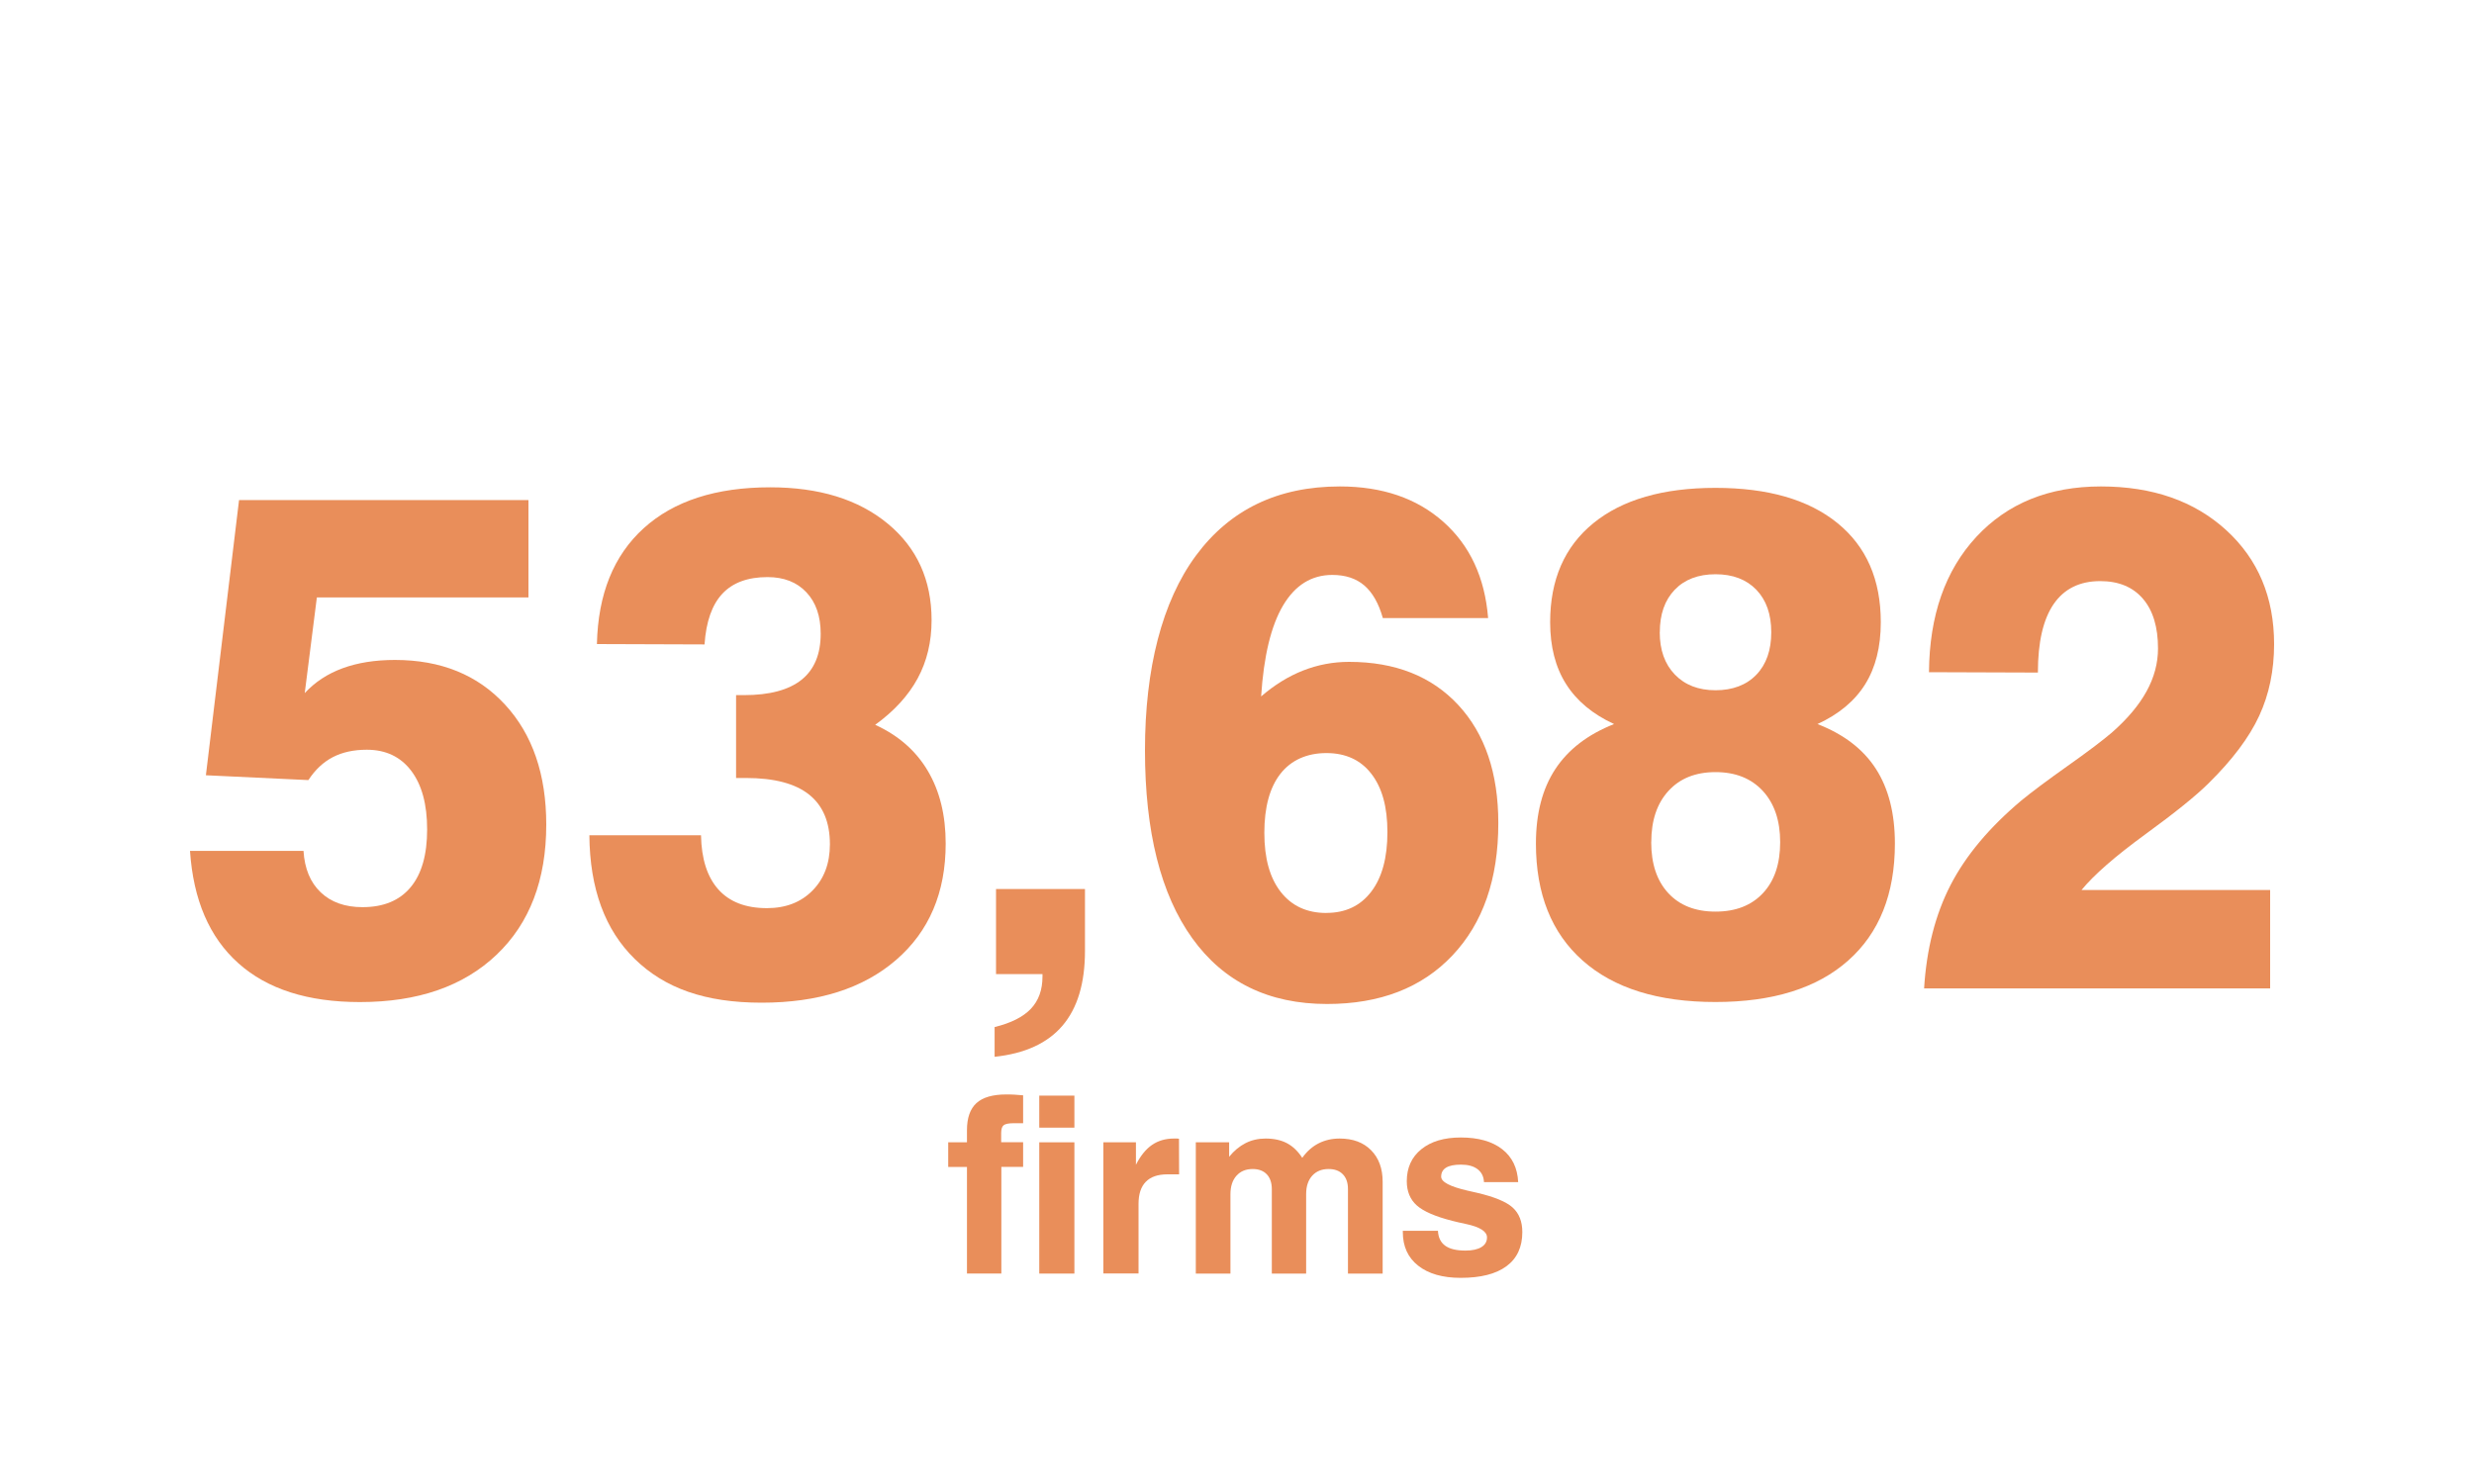
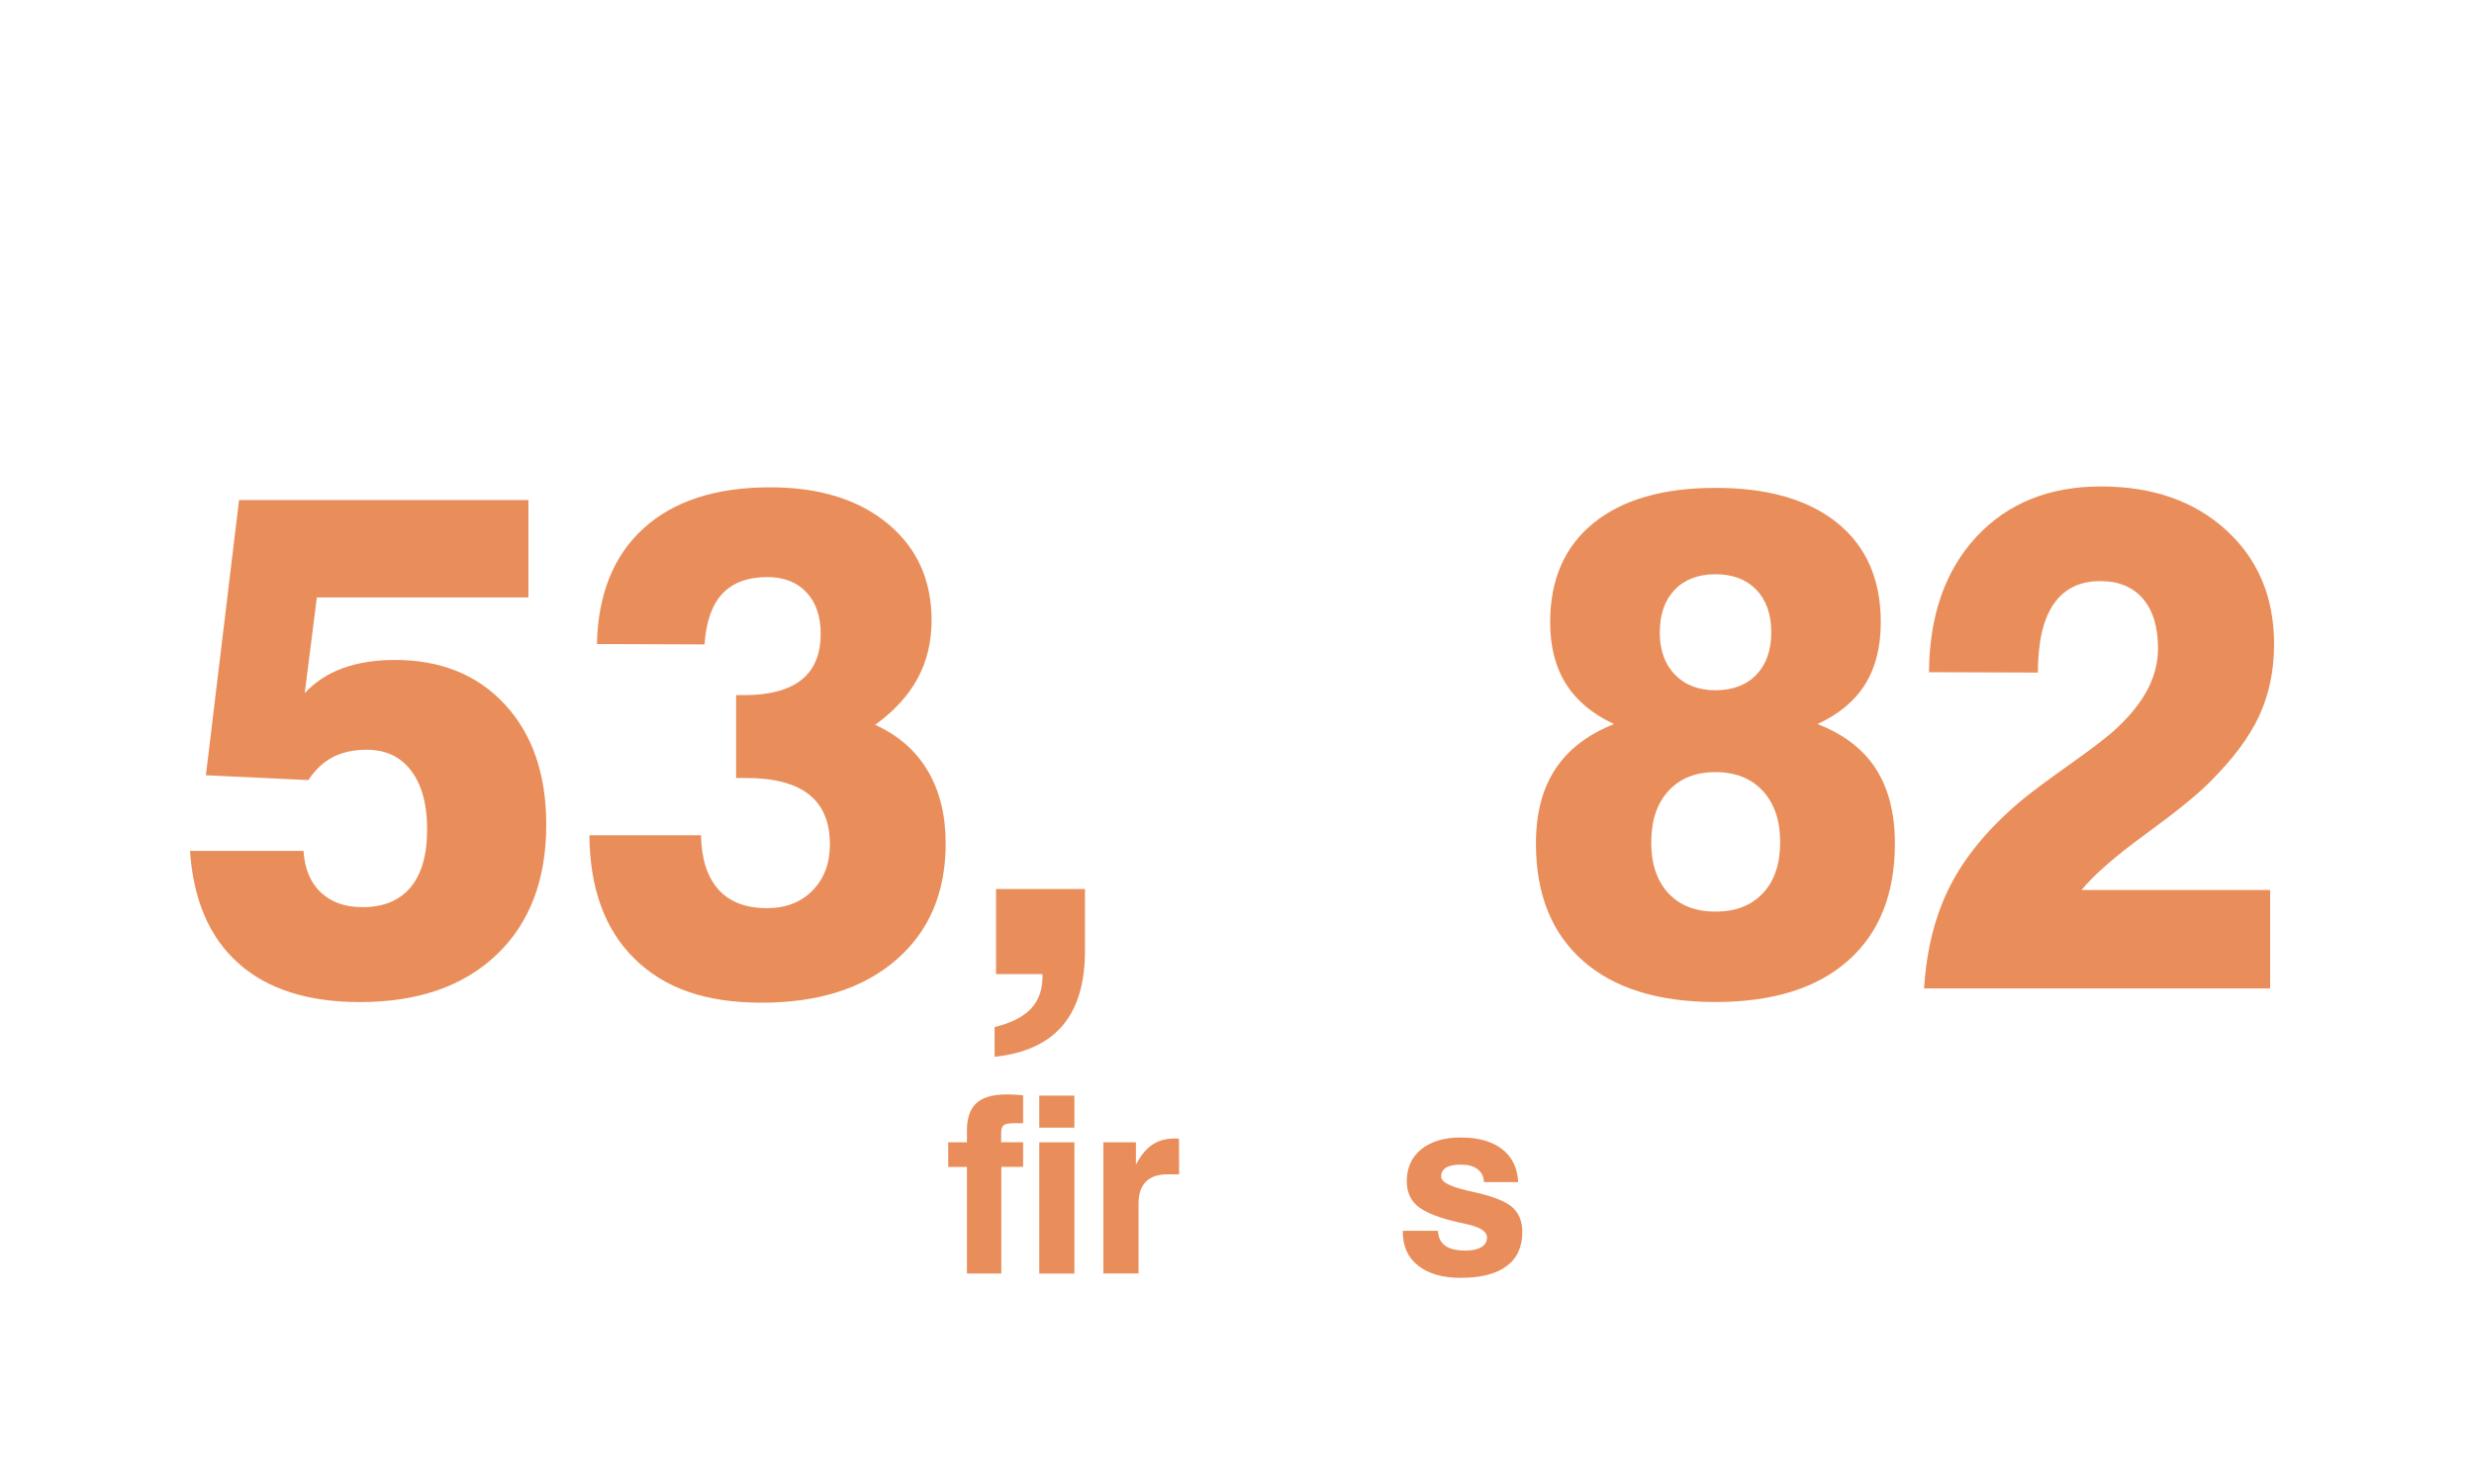
<svg xmlns="http://www.w3.org/2000/svg" viewBox="0 0 400 240">
  <rect width="400" height="240" fill="none" />
  <g>
    <path d="M33.29,125.37l5.36-44.5h46.79v15.75h-34.21l-1.96,15.47c1.66-1.79,3.7-3.13,6.13-4.02,2.42-.89,5.24-1.34,8.46-1.34,7.43,0,13.36,2.41,17.8,7.23,4.44,4.82,6.66,11.29,6.66,19.4,0,8.93-2.68,15.95-8.04,21.05-5.36,5.1-12.72,7.65-22.09,7.65-8.42,0-14.97-2.09-19.65-6.28-4.69-4.19-7.29-10.25-7.82-18.17h18.35c.18,2.87,1.1,5.1,2.78,6.7,1.68,1.6,3.93,2.4,6.76,2.4,3.4,0,5.98-1.07,7.77-3.21,1.79-2.14,2.68-5.26,2.68-9.35s-.86-7.22-2.57-9.49c-1.72-2.27-4.11-3.41-7.19-3.41-2.12,0-3.95.4-5.49,1.2-1.54.8-2.86,2.04-3.95,3.71l-16.55-.78Z" fill="#e98e5a" />
    <path d="M95.3,135.08h18.04c.07,3.83,1.01,6.76,2.81,8.77,1.8,2.01,4.42,3.02,7.85,3.02,3.04,0,5.5-.95,7.37-2.85,1.87-1.9,2.81-4.39,2.81-7.48,0-3.57-1.12-6.25-3.37-8.04-2.25-1.79-5.65-2.68-10.21-2.68h-1.59v-13.4h1.27c4.14,0,7.24-.83,9.31-2.48,2.07-1.66,3.1-4.14,3.1-7.45,0-2.83-.77-5.06-2.31-6.7-1.54-1.64-3.63-2.46-6.29-2.46-3.18,0-5.61.89-7.29,2.68-1.68,1.79-2.64,4.52-2.89,8.21l-17.4-.06c.18-8.08,2.7-14.32,7.56-18.73,4.86-4.41,11.68-6.62,20.45-6.62,7.92,0,14.25,1.95,18.99,5.86,4.74,3.91,7.11,9.12,7.11,15.63,0,3.5-.75,6.64-2.25,9.41-1.5,2.77-3.79,5.28-6.87,7.51,3.75,1.71,6.59,4.2,8.51,7.45,1.93,3.26,2.89,7.17,2.89,11.75,0,7.93-2.67,14.2-8.01,18.82-5.34,4.62-12.59,6.92-21.75,6.92s-15.67-2.35-20.5-7.06c-4.83-4.71-7.28-11.38-7.35-20.02Z" fill="#e98e5a" />
    <path d="M161.04,157.54v-13.76h14.38v10.01c0,5.21-1.21,9.24-3.63,12.08-2.42,2.84-6.08,4.52-10.98,5.04v-4.81c2.66-.65,4.61-1.64,5.86-2.95,1.25-1.32,1.88-3.05,1.88-5.22v-.39h-7.5Z" fill="#e98e5a" />
-     <path d="M240.61,99.96h-17.03c-.67-2.38-1.67-4.14-3-5.28s-3.05-1.7-5.17-1.7c-3.36,0-6.01,1.65-7.96,4.94-1.95,3.29-3.13,8.2-3.55,14.71,2.16-1.86,4.42-3.26,6.79-4.19,2.37-.93,4.84-1.4,7.43-1.4,7.46,0,13.35,2.33,17.66,6.98,4.31,4.65,6.47,11.02,6.47,19.1,0,9.05-2.48,16.18-7.43,21.41s-11.71,7.84-20.26,7.84c-9.44,0-16.71-3.55-21.8-10.64-5.09-7.09-7.64-17.23-7.64-30.4s2.75-24.05,8.25-31.49c5.5-7.44,13.25-11.17,23.26-11.17,6.86,0,12.44,1.91,16.73,5.72,4.3,3.82,6.71,9,7.24,15.55ZM214.46,147.64c3.08,0,5.49-1.14,7.24-3.43,1.75-2.29,2.62-5.5,2.62-9.63s-.87-7.2-2.6-9.44-4.16-3.35-7.27-3.35-5.69,1.12-7.43,3.35-2.6,5.42-2.6,9.55.88,7.28,2.65,9.55,4.23,3.41,7.37,3.41Z" fill="#e98e5a" />
    <path d="M260.97,117.1c-3.47-1.6-6.06-3.76-7.77-6.48-1.72-2.72-2.57-6.05-2.57-9.99,0-6.89,2.33-12.23,7-16.03s11.25-5.7,19.73-5.7,15.06,1.9,19.73,5.7,7,9.14,7,16.03c0,3.98-.84,7.32-2.52,10.02-1.68,2.7-4.25,4.85-7.72,6.45,4.24,1.64,7.39,4.05,9.44,7.23s3.08,7.21,3.08,12.09c0,8.15-2.52,14.46-7.56,18.93s-12.19,6.7-21.46,6.7-16.42-2.23-21.46-6.7c-5.04-4.47-7.56-10.78-7.56-18.93,0-4.84,1.04-8.85,3.13-12.03,2.09-3.18,5.25-5.61,9.5-7.29ZM266.97,136.2c0,3.5.92,6.25,2.76,8.24s4.38,2.99,7.64,2.99,5.81-1,7.67-2.99,2.78-4.74,2.78-8.24-.94-6.26-2.81-8.29c-1.88-2.03-4.42-3.04-7.64-3.04s-5.76,1.01-7.61,3.04c-1.86,2.03-2.78,4.79-2.78,8.29ZM268.35,102.25c0,2.87.81,5.15,2.44,6.84,1.63,1.69,3.82,2.54,6.58,2.54s4.99-.84,6.6-2.51c1.61-1.68,2.41-3.96,2.41-6.87s-.8-5.19-2.41-6.87c-1.61-1.67-3.81-2.51-6.6-2.51s-5,.84-6.6,2.51c-1.61,1.68-2.41,3.96-2.41,6.87Z" fill="#e98e5a" />
    <path d="M311.09,159.87c.39-6.37,1.81-11.94,4.27-16.72s6.29-9.35,11.48-13.71c1.63-1.34,4.09-3.18,7.4-5.53,3.31-2.34,5.7-4.15,7.19-5.42,2.51-2.2,4.38-4.42,5.62-6.67,1.24-2.25,1.86-4.57,1.86-6.95,0-3.46-.81-6.14-2.44-8.04-1.63-1.9-3.93-2.85-6.9-2.85-3.32,0-5.83,1.24-7.53,3.71-1.7,2.48-2.55,6.17-2.55,11.08l-17.61-.06c.07-9.16,2.62-16.45,7.66-21.89,5.04-5.43,11.75-8.15,20.13-8.15s15.1,2.36,20.26,7.06c5.16,4.71,7.75,10.86,7.75,18.45,0,4.24-.8,8.11-2.41,11.59-1.61,3.48-4.34,7.12-8.2,10.92-1.98,1.97-5.39,4.73-10.24,8.26-4.85,3.54-8.28,6.53-10.29,8.99h30.5v15.91h-55.96Z" fill="#e98e5a" />
    <path d="M156.34,205.97v-17.25h-3.03v-3.98h3.03v-1.97c0-1.98.51-3.43,1.53-4.37,1.02-.93,2.63-1.4,4.83-1.4.4,0,.83,0,1.28.03s.93.06,1.44.11v4.51h-1.48c-.85,0-1.4.11-1.67.33-.27.22-.4.64-.4,1.27v1.48h3.55v3.98h-3.52v17.25h-5.57Z" fill="#e98e5a" />
    <path d="M168.03,182.37v-5.18h5.68v5.18h-5.68ZM168.03,205.97v-21.23h5.68v21.23h-5.68Z" fill="#e98e5a" />
    <path d="M178.39,205.97v-21.23h5.27v3.63c.74-1.46,1.61-2.53,2.6-3.21.99-.68,2.17-1.03,3.54-1.03.22,0,.39,0,.52,0,.12,0,.22.02.3.03l.02,5.76h-1.89c-1.55,0-2.71.4-3.5,1.21s-1.17,2-1.17,3.59v11.23h-5.68Z" fill="#e98e5a" />
-     <path d="M193.34,205.97v-21.23h5.39v2.34c.79-.98,1.68-1.71,2.66-2.21.98-.5,2.06-.74,3.24-.74,1.34,0,2.49.25,3.44.75.95.5,1.78,1.29,2.48,2.37.74-1.04,1.62-1.82,2.64-2.34s2.15-.78,3.4-.78c2.14,0,3.83.62,5.08,1.88s1.88,2.96,1.88,5.12v14.84h-5.61v-13.67c0-1.03-.28-1.83-.83-2.39-.55-.57-1.32-.85-2.31-.85-1.11,0-1.98.36-2.64,1.08-.65.72-.98,1.71-.98,2.96v12.87h-5.55v-13.63c0-1.04-.27-1.85-.81-2.42-.54-.57-1.3-.86-2.28-.86-1.11,0-1.98.36-2.63,1.09s-.97,1.73-.97,2.99v12.83h-5.61Z" fill="#e98e5a" />
-     <path d="M226.83,199.05h5.66c.05,1.08.44,1.88,1.17,2.41s1.82.79,3.28.79c1.11,0,1.96-.19,2.57-.56s.91-.9.91-1.57c0-.96-1.13-1.69-3.4-2.17-.92-.2-1.66-.36-2.21-.51-2.76-.7-4.68-1.54-5.75-2.5s-1.61-2.27-1.61-3.91c0-2.17.78-3.9,2.35-5.17s3.69-1.9,6.38-1.9c2.84,0,5.07.63,6.69,1.89s2.48,3.04,2.59,5.33h-5.53c-.04-.9-.38-1.59-1.03-2.09s-1.54-.74-2.69-.74c-1.08,0-1.88.16-2.41.49s-.79.81-.79,1.46c0,.85,1.41,1.59,4.24,2.25.65.14,1.17.26,1.54.35,2.83.66,4.76,1.46,5.79,2.4s1.55,2.26,1.55,3.96c0,2.41-.85,4.25-2.55,5.51s-4.17,1.89-7.41,1.89c-2.93,0-5.22-.66-6.88-1.97s-2.48-3.12-2.48-5.43v-.23Z" fill="#e98e5a" />
+     <path d="M226.83,199.05h5.66c.05,1.08.44,1.88,1.17,2.41s1.82.79,3.28.79c1.11,0,1.96-.19,2.57-.56s.91-.9.91-1.57c0-.96-1.13-1.69-3.4-2.17-.92-.2-1.66-.36-2.21-.51-2.76-.7-4.68-1.54-5.75-2.5s-1.61-2.27-1.61-3.91c0-2.17.78-3.9,2.35-5.17s3.69-1.9,6.38-1.9c2.84,0,5.07.63,6.69,1.89s2.48,3.04,2.59,5.33h-5.53c-.04-.9-.38-1.59-1.03-2.09s-1.54-.74-2.69-.74c-1.08,0-1.88.16-2.41.49s-.79.81-.79,1.46c0,.85,1.41,1.59,4.24,2.25.65.14,1.17.26,1.54.35,2.83.66,4.76,1.46,5.79,2.4s1.55,2.26,1.55,3.96c0,2.41-.85,4.25-2.55,5.51s-4.17,1.89-7.41,1.89c-2.93,0-5.22-.66-6.88-1.97s-2.48-3.12-2.48-5.43Z" fill="#e98e5a" />
  </g>
</svg>